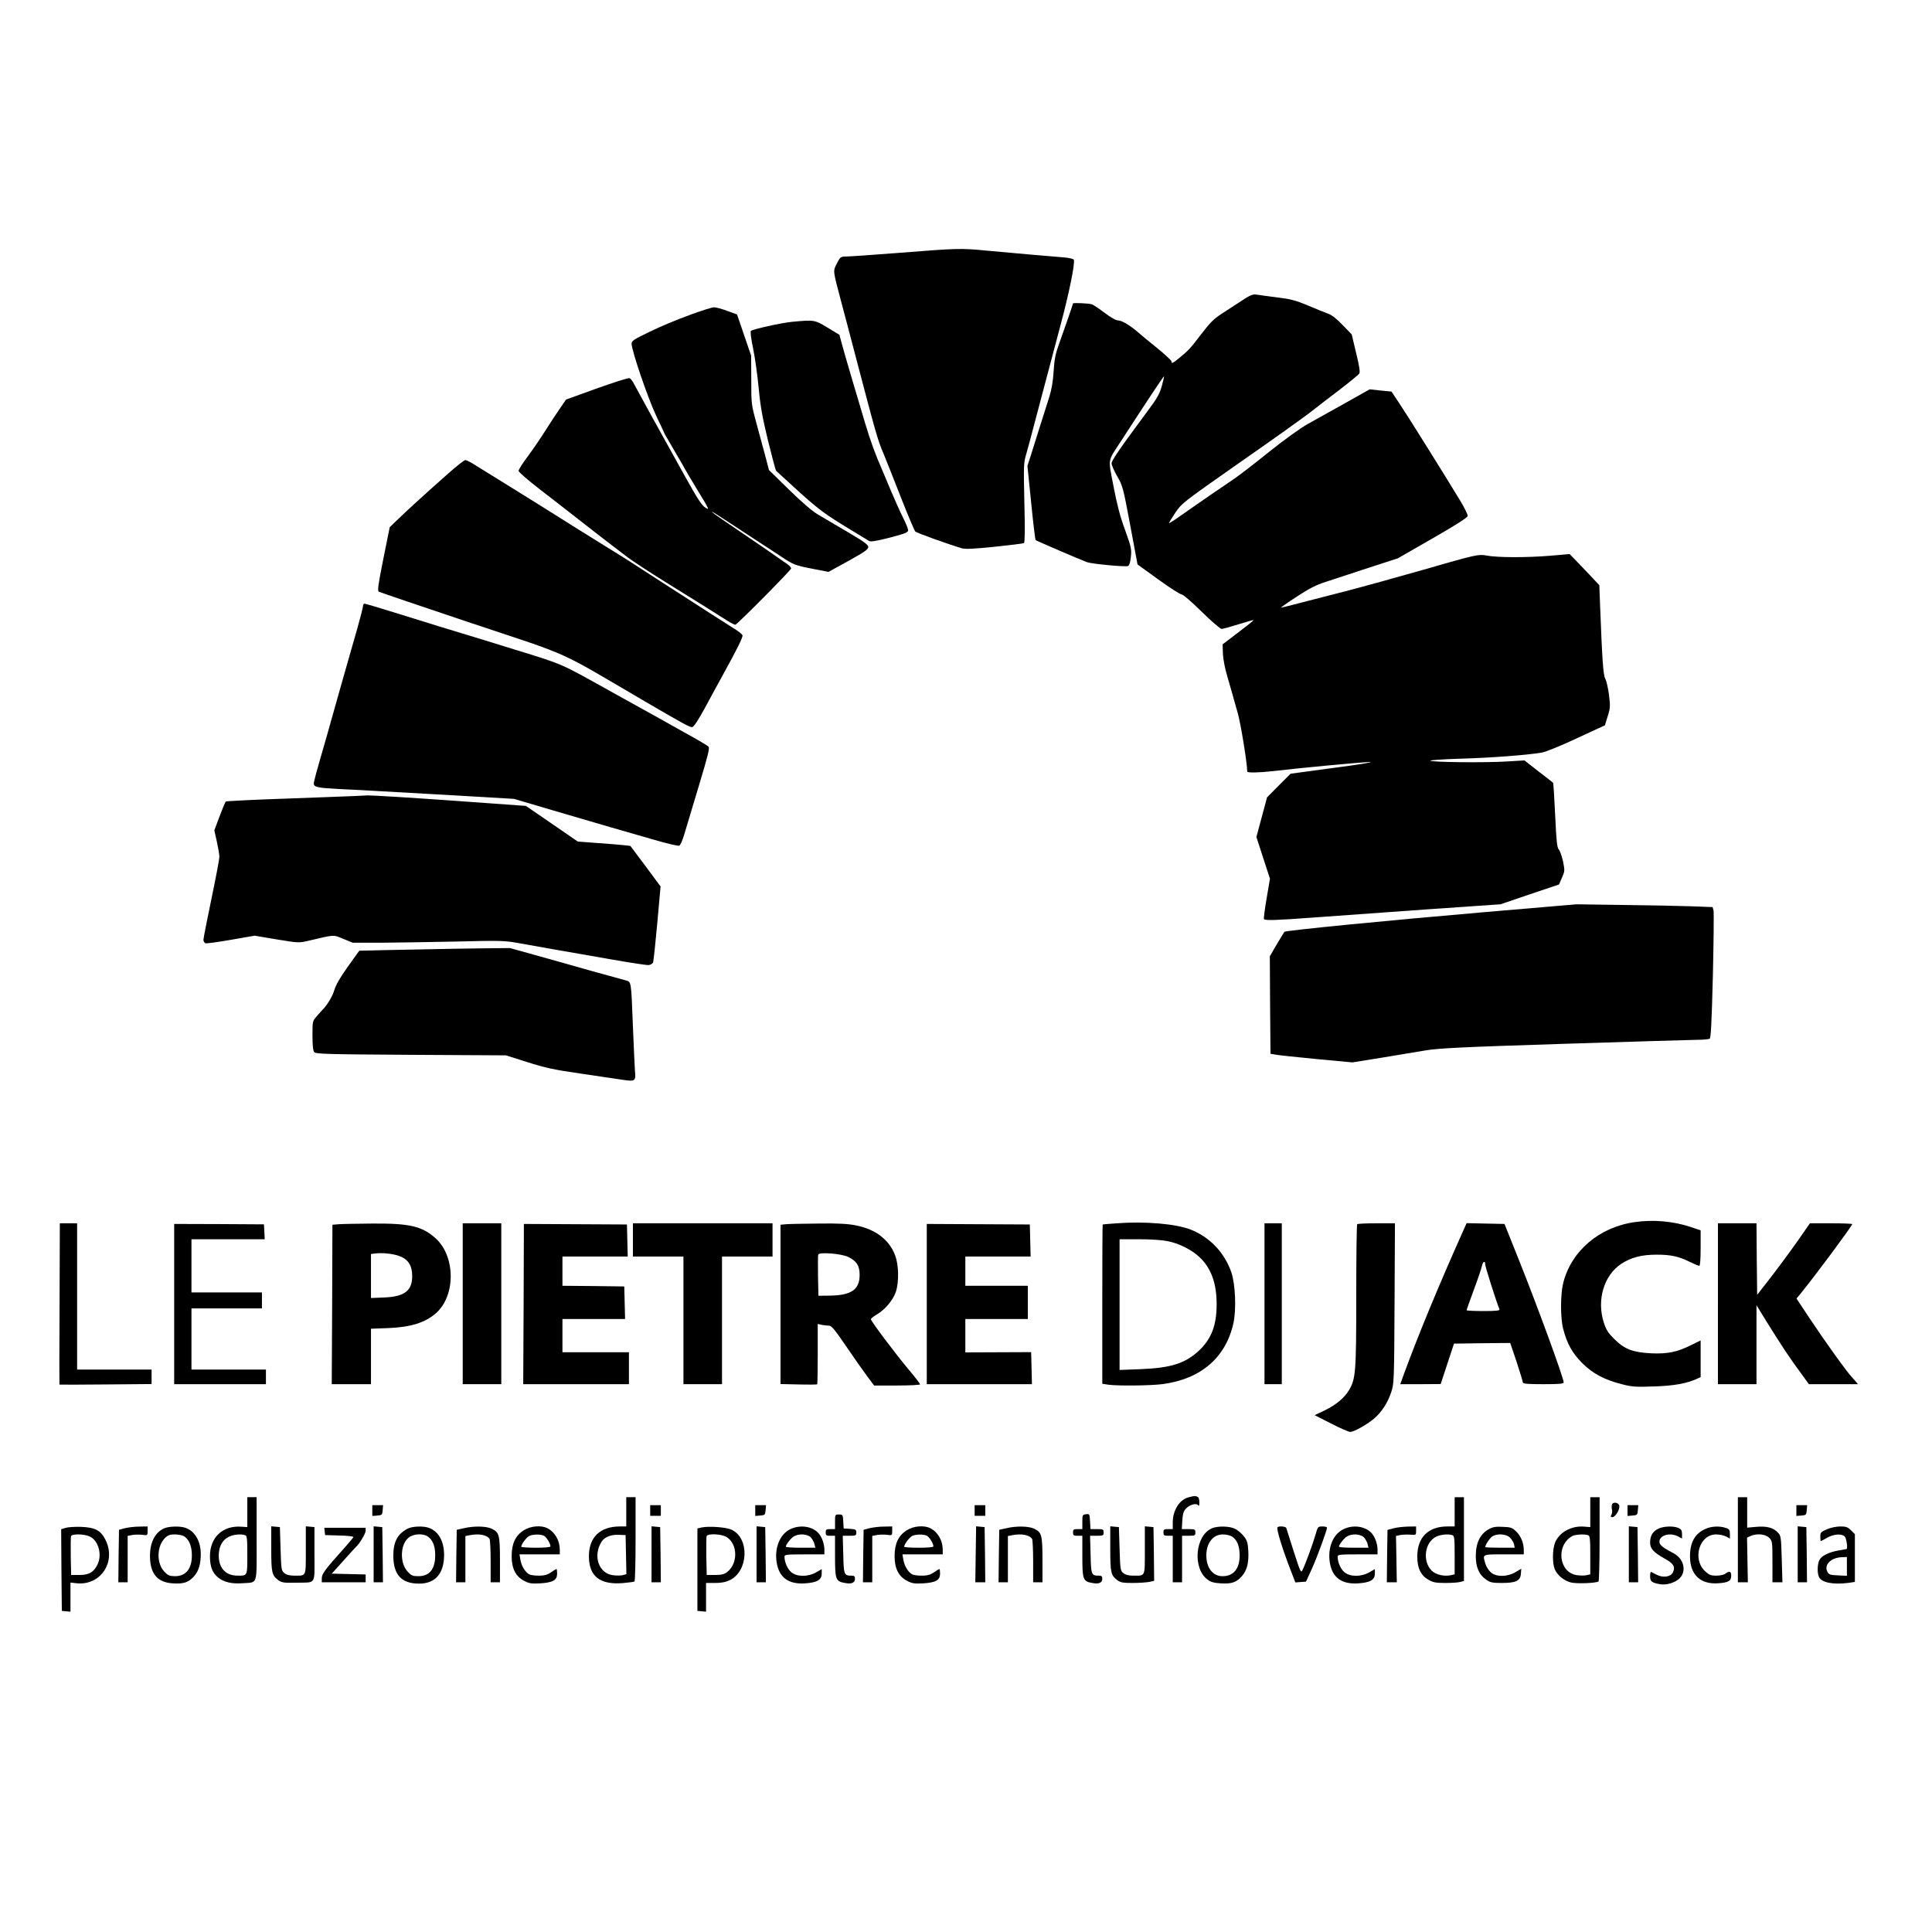
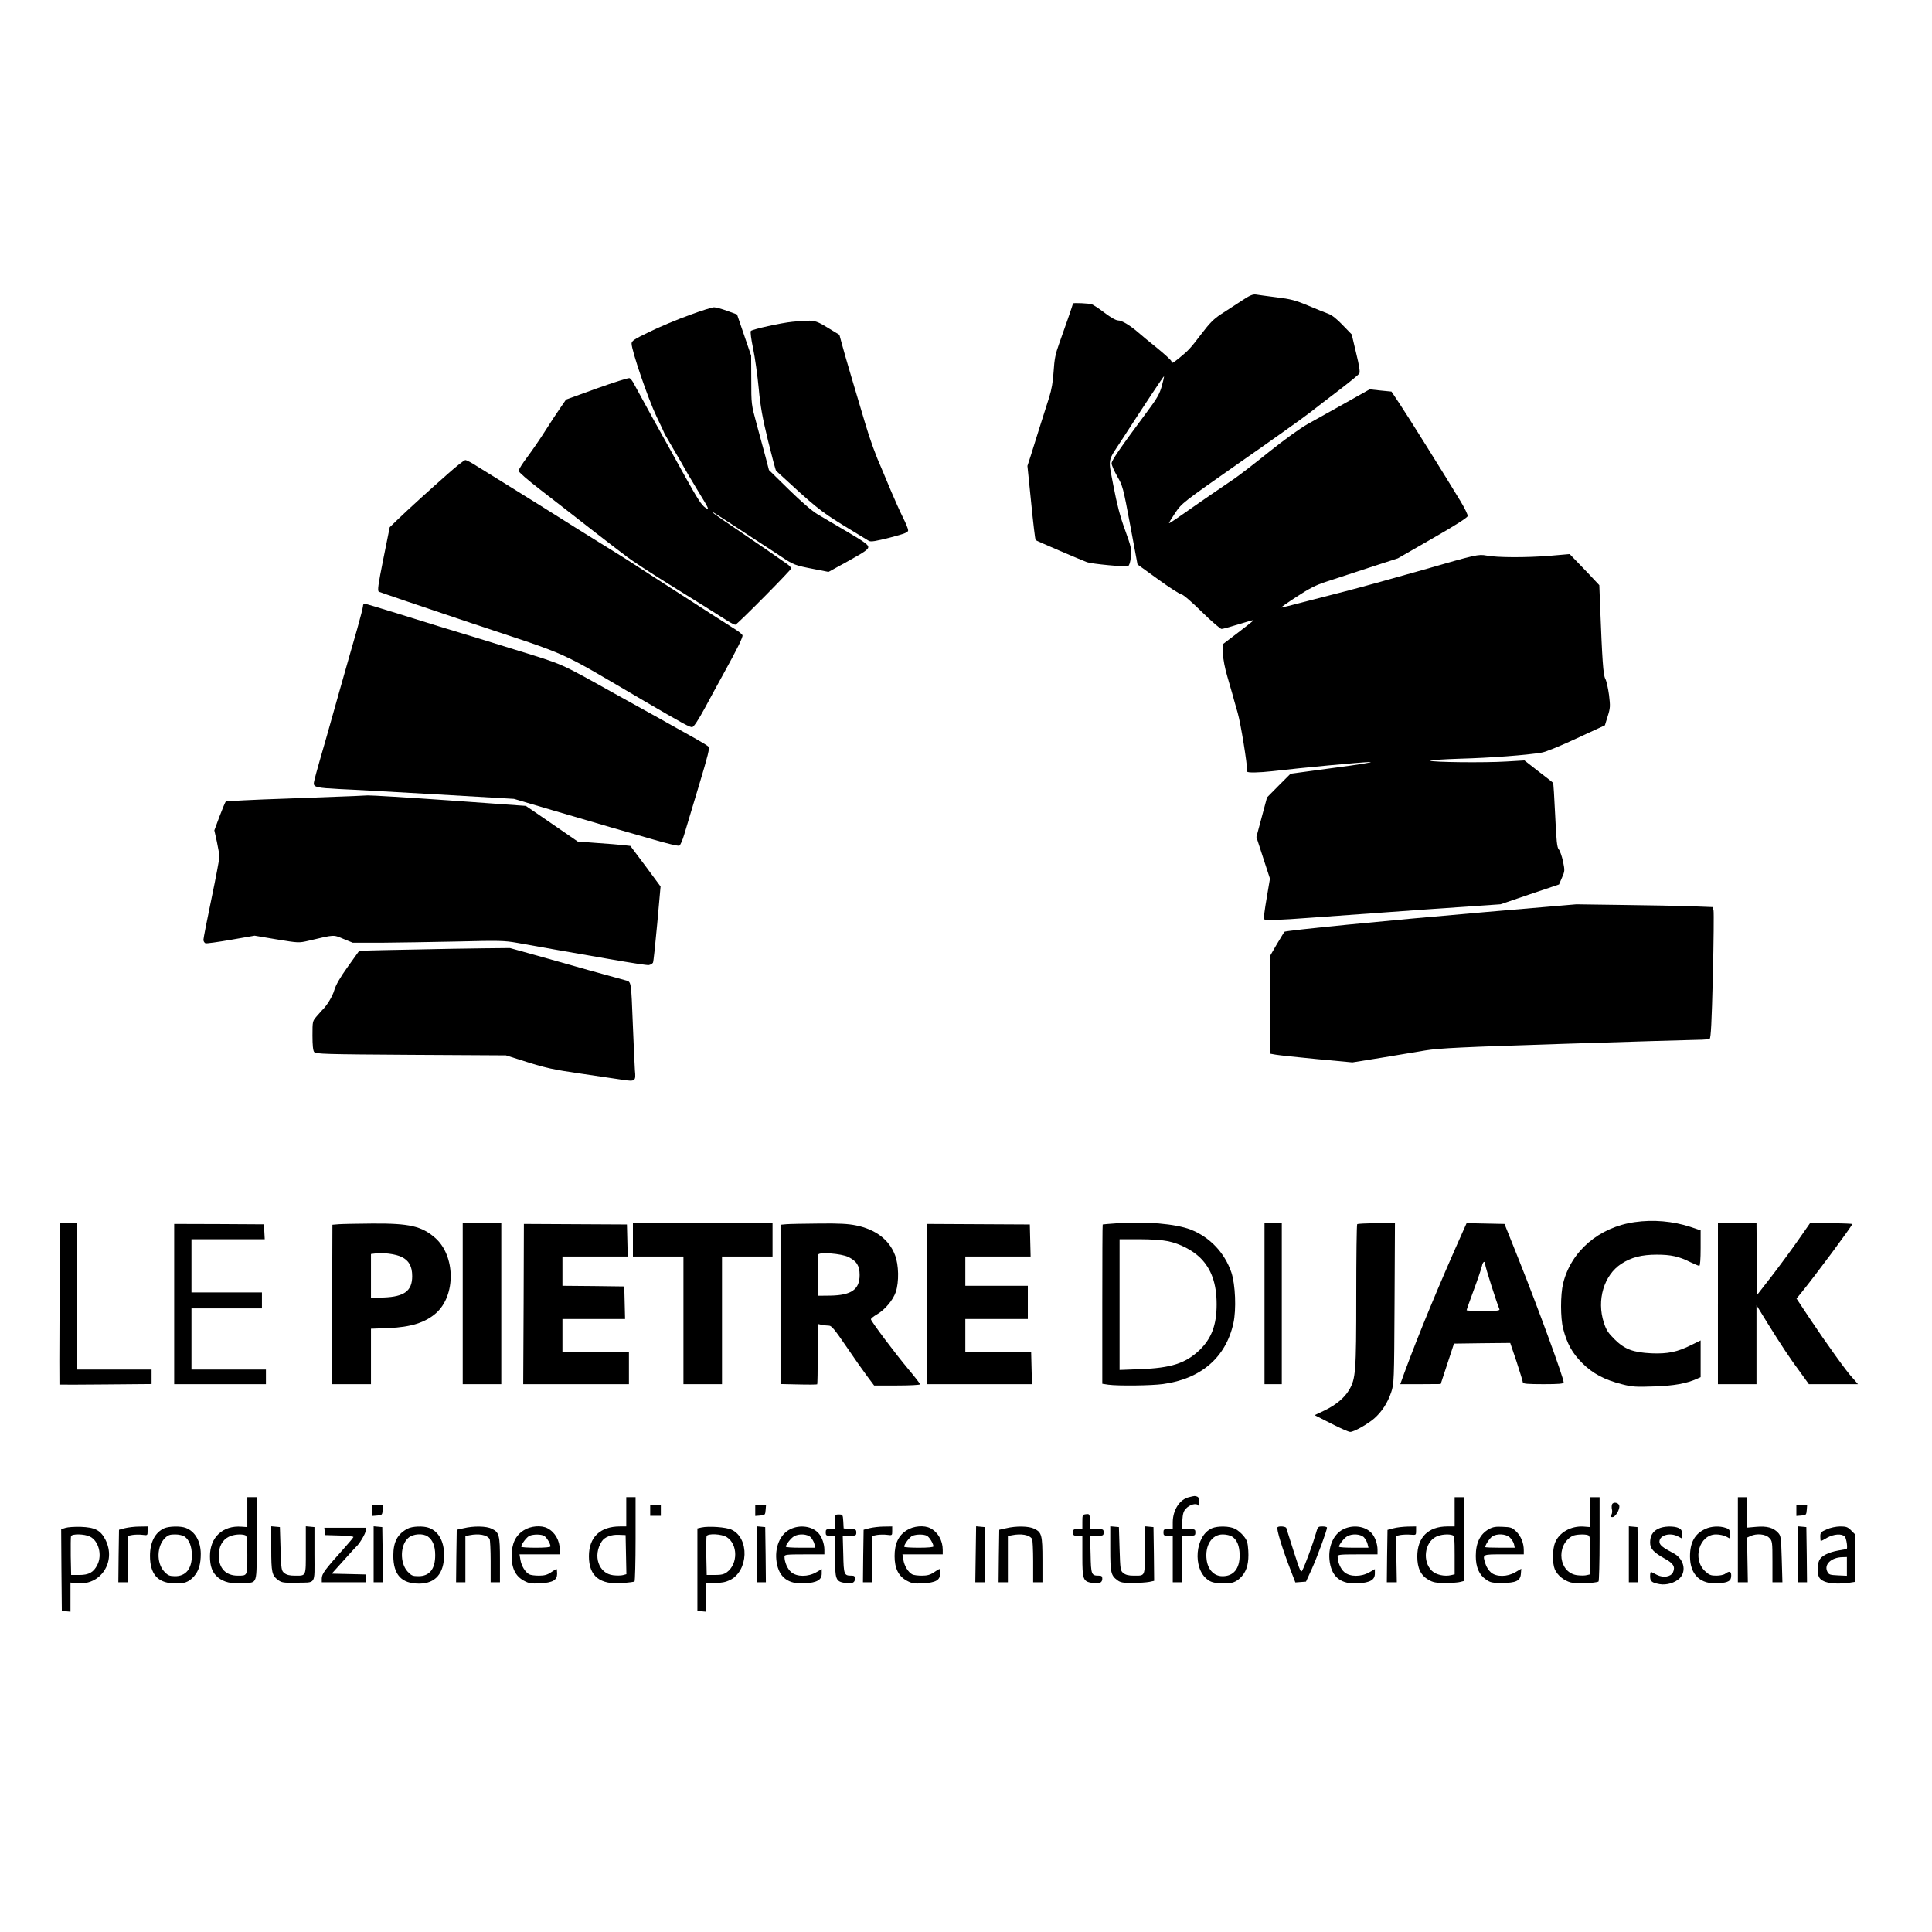
<svg xmlns="http://www.w3.org/2000/svg" version="1.0" width="1453pt" height="1453pt" viewBox="0 0 1453 1453" preserveAspectRatio="xMidYMid meet">
  <g transform="translate(0,1453) scale(0.1,-0.1)" fill="#000000" stroke="none">
-     <path d="M6770 12629 c-195 -15 -376 -28 -402 -28 -47 -1 -48 -2 -74 -52 -30 -60 -31 -48 30 -279 26 -96 68 -258 95 -360 171 -651 180 -684 225 -790 19 -47 79 -195 131 -330 53 -135 102 -250 108 -257 11 -11 245 -95 349 -126 28 -8 84 -6 248 11 116 12 216 24 221 28 7 4 8 109 3 302 -6 282 -6 300 14 367 11 39 34 122 50 185 17 63 55 210 86 325 31 116 86 323 122 460 64 238 110 465 100 491 -3 7 -35 15 -73 18 -37 3 -149 13 -248 21 -99 9 -249 22 -334 30 -195 19 -221 18 -651 -16z" />
    <path d="M9335 12266 c-44 -29 -112 -73 -151 -98 -56 -37 -86 -67 -149 -150 -84 -110 -96 -123 -167 -181 -49 -40 -58 -44 -58 -24 0 6 -48 51 -107 99 -60 48 -124 101 -143 118 -60 52 -122 90 -150 90 -17 0 -54 21 -101 56 -40 31 -84 60 -97 65 -20 8 -142 13 -142 7 0 -5 -69 -205 -104 -301 -29 -80 -36 -118 -42 -210 -5 -80 -15 -136 -34 -197 -15 -47 -47 -146 -70 -220 -23 -74 -53 -171 -67 -214 l-26 -80 28 -275 c15 -152 30 -279 34 -283 6 -6 326 -143 386 -166 36 -13 288 -37 309 -29 9 4 17 28 21 69 6 59 3 72 -44 203 -38 103 -60 190 -87 330 -41 218 -48 176 65 350 181 280 311 475 315 475 2 0 -5 -33 -16 -72 -17 -61 -35 -93 -112 -196 -204 -275 -266 -365 -266 -387 0 -13 19 -56 42 -97 41 -70 45 -84 98 -368 l55 -295 155 -112 c85 -62 164 -112 175 -113 12 0 76 -55 152 -130 73 -72 141 -130 150 -130 10 0 67 16 128 35 60 19 111 33 113 31 1 -2 -50 -43 -115 -92 l-118 -90 2 -69 c2 -42 15 -112 34 -175 17 -58 34 -118 39 -135 4 -16 21 -77 38 -135 23 -80 72 -380 72 -443 0 -10 91 -8 189 3 210 25 691 70 736 69 28 -1 -96 -21 -274 -44 l-325 -44 -89 -89 -88 -89 -40 -149 -40 -149 51 -157 51 -156 -25 -148 c-14 -81 -23 -151 -20 -156 8 -12 85 -10 380 12 148 11 523 38 834 60 l565 39 220 75 220 74 22 51 c22 50 22 53 8 123 -9 40 -23 80 -32 90 -13 14 -18 62 -27 257 -6 132 -13 242 -16 244 -3 3 -52 42 -110 86 l-105 82 -135 -8 c-162 -10 -561 -6 -573 6 -4 4 97 11 225 15 222 6 505 27 613 46 28 4 146 52 263 107 l212 98 21 68 c20 63 20 76 10 160 -7 51 -19 106 -28 122 -16 30 -23 138 -39 547 l-6 157 -31 33 c-16 18 -67 71 -111 117 l-81 84 -150 -13 c-173 -14 -395 -14 -476 2 -61 11 -79 7 -474 -107 -229 -65 -441 -124 -595 -164 -85 -22 -225 -58 -311 -80 -86 -23 -160 -41 -165 -41 -4 0 48 37 116 81 96 63 146 89 224 114 56 18 199 65 320 105 l219 71 261 150 c173 99 262 156 264 168 2 10 -23 60 -54 112 -118 195 -401 648 -459 734 l-60 90 -82 8 -82 9 -183 -103 c-101 -56 -228 -127 -283 -158 -60 -34 -176 -118 -290 -209 -104 -84 -221 -174 -260 -201 -38 -26 -122 -83 -185 -126 -63 -44 -158 -109 -210 -146 -52 -37 -97 -66 -98 -64 -2 2 19 37 46 77 50 74 53 76 478 374 236 164 474 334 529 376 55 43 160 124 234 180 74 57 139 110 144 119 7 11 0 58 -24 155 l-33 139 -68 70 c-41 44 -82 76 -105 84 -21 8 -90 35 -153 62 -98 41 -133 50 -240 63 -69 9 -138 18 -155 21 -24 3 -47 -7 -110 -49z" />
    <path d="M5184 12160 c-89 -32 -223 -88 -298 -125 -117 -56 -136 -69 -136 -89 0 -53 124 -415 186 -545 35 -73 64 -135 64 -137 0 -1 34 -59 75 -129 41 -69 75 -128 75 -130 0 -2 43 -74 95 -160 90 -147 93 -154 60 -133 -28 18 -59 66 -152 233 -64 116 -171 309 -239 431 -67 122 -132 240 -144 263 -11 23 -27 44 -35 47 -8 4 -119 -32 -246 -77 l-232 -84 -46 -67 c-25 -36 -75 -112 -111 -169 -35 -56 -95 -143 -132 -193 -38 -50 -68 -98 -68 -107 0 -9 70 -70 161 -140 88 -68 173 -134 187 -145 52 -42 398 -310 472 -365 41 -31 179 -121 305 -199 244 -151 357 -222 443 -277 30 -19 58 -33 63 -31 18 6 419 411 419 423 0 6 -12 20 -27 31 -47 34 -244 170 -491 337 -40 27 -75 53 -78 58 -2 5 48 -27 113 -70 65 -43 165 -108 223 -146 58 -37 141 -92 185 -121 93 -62 103 -66 248 -94 l108 -21 149 82 c122 68 150 87 150 105 0 17 -31 40 -157 114 -87 51 -188 111 -224 132 -42 25 -122 94 -216 186 l-150 147 -26 100 c-15 55 -45 166 -67 247 -40 147 -40 149 -40 330 l-1 183 -53 155 -53 155 -74 27 c-41 15 -85 27 -99 27 -14 0 -98 -26 -186 -59z" />
    <path d="M5960 12110 c-84 -8 -300 -56 -313 -69 -5 -5 2 -62 17 -132 14 -68 33 -203 42 -299 13 -139 28 -220 70 -394 30 -121 57 -223 61 -227 295 -272 327 -299 501 -407 98 -60 186 -114 197 -120 16 -8 51 -2 158 25 114 30 137 39 137 55 0 10 -17 53 -39 96 -21 42 -62 133 -91 202 -29 69 -58 139 -65 155 -50 112 -91 225 -130 357 -25 84 -71 239 -102 343 -31 105 -64 219 -73 254 l-17 63 -89 54 c-98 59 -100 59 -264 44z" />
    <path d="M3370 10968 c-144 -127 -296 -265 -377 -343 l-62 -60 -48 -238 c-40 -199 -45 -239 -34 -247 8 -4 321 -111 695 -236 775 -258 631 -194 1301 -586 295 -172 345 -200 362 -196 11 2 45 53 94 143 41 77 103 190 136 250 111 201 152 285 147 298 -3 6 -22 23 -42 36 -20 13 -111 71 -202 129 -91 58 -255 164 -365 235 -248 161 -268 174 -435 277 -74 46 -157 98 -185 115 -79 51 -528 331 -618 386 -45 28 -113 70 -152 94 -38 25 -77 45 -85 45 -9 0 -67 -46 -130 -102z" />
    <path d="M2730 9972 c0 -10 -20 -88 -44 -173 -25 -85 -83 -291 -131 -459 -47 -168 -92 -327 -100 -355 -78 -269 -95 -332 -95 -348 0 -27 32 -33 190 -41 80 -3 408 -22 730 -40 l585 -34 295 -87 c162 -48 356 -104 430 -126 74 -21 218 -63 320 -92 108 -32 191 -51 199 -47 8 4 24 41 36 81 12 41 61 204 109 363 72 239 85 291 74 301 -7 7 -56 37 -108 66 -52 29 -126 70 -165 92 -38 22 -135 76 -215 120 -80 44 -179 99 -220 122 -420 234 -374 214 -750 330 -190 59 -365 113 -390 120 -65 19 -253 77 -506 156 -122 38 -226 69 -233 69 -6 0 -11 -8 -11 -18z" />
    <path d="M2660 8543 c-30 -1 -257 -10 -505 -19 -247 -8 -453 -19 -457 -22 -4 -4 -25 -54 -47 -112 l-39 -105 19 -85 c10 -47 19 -98 19 -114 0 -16 -27 -159 -60 -317 -33 -158 -60 -296 -60 -307 0 -11 7 -22 15 -26 8 -3 94 9 192 26 l178 31 166 -28 c165 -27 166 -27 240 -10 199 47 184 46 261 14 l71 -29 216 0 c119 1 373 5 566 9 321 8 358 7 455 -10 58 -10 182 -32 275 -49 94 -16 287 -50 430 -75 143 -25 271 -45 284 -43 13 2 27 10 32 18 4 8 18 141 32 294 l25 279 -113 153 -114 152 -53 6 c-29 3 -118 11 -198 16 l-145 11 -100 69 c-55 38 -143 98 -195 134 l-95 65 -570 41 c-313 22 -592 39 -620 38 -27 -1 -75 -3 -105 -5z" />
    <path d="M11175 7671 c-769 -66 -1507 -139 -1516 -149 -3 -4 -29 -47 -58 -96 l-51 -88 2 -367 3 -366 40 -7 c22 -4 161 -19 308 -33 l268 -25 212 34 c117 20 268 45 337 56 106 17 264 25 1050 50 509 16 959 30 1000 30 41 0 81 4 88 8 9 6 15 119 24 474 6 256 8 476 5 490 l-7 26 -157 6 c-87 3 -318 8 -513 10 l-355 5 -680 -58z" />
    <path d="M3125 7389 c-176 -3 -343 -7 -372 -8 l-51 -1 -86 -120 c-60 -84 -90 -137 -102 -177 -13 -47 -58 -120 -94 -153 -3 -3 -20 -22 -38 -43 -32 -37 -32 -38 -32 -145 0 -71 4 -114 13 -124 11 -15 85 -17 727 -21 l715 -4 161 -51 c136 -43 198 -57 400 -86 131 -19 274 -40 318 -47 94 -14 99 -10 91 71 -2 30 -9 179 -15 330 -14 352 -11 335 -58 348 -20 5 -143 39 -272 75 -129 37 -316 89 -415 117 l-180 50 -195 -2 c-107 -1 -339 -5 -515 -9z" />
    <path d="M12295 5339 c-269 -38 -479 -218 -539 -460 -21 -86 -21 -261 0 -342 29 -112 68 -183 143 -258 80 -80 167 -126 301 -160 74 -19 103 -21 240 -16 151 5 244 22 324 58 l26 12 0 138 0 138 -69 -34 c-106 -53 -177 -68 -301 -63 -139 7 -201 30 -278 106 -47 47 -62 69 -80 125 -55 169 0 356 131 442 75 49 154 69 267 69 106 0 167 -13 252 -56 32 -15 62 -28 68 -28 6 0 10 49 10 134 l0 133 -77 26 c-132 43 -278 56 -418 36z" />
    <path d="M8400 5330 c-58 -4 -106 -8 -107 -9 -2 0 -3 -270 -3 -600 l0 -598 46 -7 c74 -10 325 -7 411 5 286 39 472 200 529 457 23 104 15 291 -15 382 -51 149 -162 266 -307 323 -112 43 -340 63 -554 47z m385 -135 c90 -19 182 -67 241 -124 85 -84 124 -195 124 -351 0 -156 -39 -258 -131 -346 -105 -98 -212 -132 -441 -141 l-158 -6 0 492 0 491 148 0 c91 0 174 -6 217 -15z" />
    <path d="M448 4724 c-2 -333 -2 -606 -1 -607 1 -1 157 -1 347 1 l346 3 0 54 0 55 -280 0 -280 0 0 550 0 550 -65 0 -65 0 -2 -606z" />
    <path d="M1310 4723 l0 -603 345 0 345 0 0 55 0 55 -280 0 -280 0 0 230 0 230 265 0 265 0 0 60 0 60 -265 0 -265 0 0 200 0 200 275 0 276 0 -3 56 -3 56 -337 2 -338 1 0 -602z" />
    <path d="M2548 5323 l-48 -4 -2 -600 -3 -599 148 0 147 0 0 209 0 208 133 5 c167 7 275 41 356 112 150 133 147 431 -6 566 -102 89 -194 110 -473 108 -113 -1 -226 -3 -252 -5z m472 -246 c56 -27 80 -71 80 -145 0 -110 -59 -154 -212 -160 l-98 -4 0 165 0 166 33 4 c59 8 151 -4 197 -26z" />
    <path d="M3480 4725 l0 -605 145 0 145 0 0 605 0 605 -145 0 -145 0 0 -605z" />
    <path d="M3938 4722 l-3 -602 398 0 397 0 0 120 0 120 -250 0 -250 0 0 125 0 125 235 0 236 0 -3 123 -3 122 -232 3 -233 2 0 110 0 110 245 0 246 0 -3 121 -3 120 -387 2 -388 2 -2 -603z" />
    <path d="M4760 5205 l0 -125 190 0 190 0 0 -480 0 -480 145 0 145 0 0 480 0 480 190 0 190 0 0 125 0 125 -525 0 -525 0 0 -125z" />
    <path d="M5913 5323 l-43 -4 0 -599 0 -599 136 -3 c75 -2 138 -1 140 1 2 2 4 105 4 229 l0 225 31 -7 c17 -3 42 -6 54 -6 19 0 44 -31 130 -157 59 -87 130 -188 158 -225 l51 -68 173 0 c95 0 173 4 173 9 0 4 -39 55 -87 112 -103 123 -283 363 -283 377 0 6 20 22 44 36 61 35 122 108 143 169 25 75 23 205 -6 278 -44 116 -146 193 -293 223 -58 12 -128 16 -280 14 -112 -1 -222 -3 -245 -5z m466 -246 c64 -31 86 -66 86 -136 0 -109 -62 -152 -219 -155 l-91 -1 -3 150 c-1 82 -1 154 2 160 7 20 174 7 225 -18z" />
    <path d="M6970 4723 l0 -603 395 0 396 0 -3 121 -3 120 -247 -1 -248 -1 0 126 0 125 235 0 235 0 0 125 0 125 -235 0 -235 0 0 110 0 110 245 0 246 0 -3 120 -3 121 -388 2 -387 2 0 -602z" />
    <path d="M9510 4725 l0 -605 65 0 65 0 0 605 0 605 -65 0 -65 0 0 -605z" />
    <path d="M10207 5323 c-4 -3 -7 -245 -7 -537 0 -575 -4 -625 -54 -710 -35 -59 -98 -112 -185 -154 l-74 -35 124 -63 c68 -35 132 -63 143 -63 27 -1 130 57 181 101 57 50 101 117 128 198 21 64 22 77 25 668 l3 602 -139 0 c-76 0 -142 -3 -145 -7z" />
    <path d="M11004 5273 c-184 -411 -338 -784 -443 -1070 l-30 -83 152 0 152 1 50 152 50 152 212 3 211 2 48 -142 c26 -79 47 -149 47 -155 0 -10 38 -13 154 -13 116 0 153 3 153 13 0 34 -194 564 -337 922 l-108 270 -143 3 -142 3 -26 -58z m166 -254 c0 -16 84 -281 107 -336 3 -10 -24 -13 -121 -13 -69 0 -126 3 -126 6 0 4 24 72 54 153 30 80 57 161 61 179 7 36 25 44 25 11z" />
    <path d="M12920 4725 l0 -605 145 0 145 0 0 297 0 297 83 -135 c99 -159 168 -265 251 -376 l60 -83 185 0 184 0 -19 23 c-10 12 -21 24 -24 27 -36 36 -195 257 -323 449 l-96 145 33 40 c109 134 386 507 386 520 0 3 -72 6 -159 6 l-159 0 -90 -129 c-49 -70 -138 -191 -198 -269 l-109 -140 -3 269 -2 269 -145 0 -145 0 0 -605z" />
    <path d="M8942 3270 c-70 -16 -121 -96 -122 -187 l0 -53 -35 0 c-31 0 -35 -3 -35 -25 0 -22 4 -25 35 -25 l35 0 0 -175 0 -175 35 0 35 0 0 175 0 175 50 0 c47 0 50 2 50 25 0 23 -3 25 -51 25 l-51 0 4 65 c3 50 9 70 27 89 29 31 80 44 92 25 6 -9 9 -2 9 22 0 25 -5 39 -16 43 -18 7 -17 7 -62 -4z" />
    <path d="M1860 3157 l0 -112 -43 3 c-141 11 -238 -79 -238 -221 0 -77 17 -124 60 -160 44 -36 102 -50 186 -44 116 9 105 -26 105 333 l0 314 -35 0 -35 0 0 -113z m-16 -173 c14 -5 16 -28 16 -149 0 -159 2 -155 -72 -155 -90 0 -142 55 -143 150 0 68 27 118 75 142 35 18 94 23 124 12z" />
    <path d="M4710 3160 l0 -110 -47 0 c-150 0 -234 -81 -234 -224 0 -151 83 -216 255 -202 44 4 83 9 88 12 4 3 8 147 8 320 l0 314 -35 0 -35 0 0 -110z m-2 -322 l3 -147 -26 -7 c-15 -4 -47 -4 -73 -1 -110 12 -156 148 -86 255 22 33 71 52 129 49 l50 -2 3 -147z" />
    <path d="M10940 3160 l0 -110 -54 0 c-145 0 -227 -82 -227 -226 0 -87 26 -142 84 -175 35 -20 55 -24 127 -24 47 0 97 3 113 8 l27 7 0 315 0 315 -35 0 -35 0 0 -110z m-16 -176 c14 -5 16 -28 16 -150 l0 -144 -26 -6 c-49 -12 -114 2 -145 32 -73 70 -56 214 32 257 34 17 94 22 123 11z" />
    <path d="M11960 3158 l0 -113 -51 4 c-94 6 -183 -44 -214 -121 -20 -51 -21 -154 -2 -200 19 -44 67 -85 120 -99 39 -11 188 -6 209 7 4 3 8 147 8 320 l0 314 -35 0 -35 0 0 -112z m-16 -174 c14 -5 16 -28 16 -150 l0 -144 -26 -6 c-14 -4 -46 -4 -70 -1 -140 15 -167 224 -39 295 22 12 94 16 119 6z" />
    <path d="M13070 2950 l0 -320 38 0 37 0 -3 168 -3 168 26 12 c46 21 113 15 140 -13 24 -24 25 -28 25 -180 l0 -155 38 0 37 0 -5 174 c-5 167 -6 176 -29 200 -35 37 -83 50 -163 43 l-68 -6 0 115 0 114 -35 0 -35 0 0 -320z" />
    <path d="M12124 3216 c-4 -9 -4 -26 -1 -38 3 -12 2 -30 -4 -40 -8 -14 -6 -18 8 -18 22 0 57 59 51 86 -4 24 -46 31 -54 10z" />
    <path d="M2800 3169 l0 -40 38 3 c35 3 37 5 40 41 l3 37 -40 0 -41 0 0 -41z" />
    <path d="M4890 3170 l0 -40 40 0 40 0 0 40 0 40 -40 0 -40 0 0 -40z" />
    <path d="M5680 3169 l0 -40 38 3 c35 3 37 5 40 41 l3 37 -40 0 -41 0 0 -41z" />
-     <path d="M7330 3170 l0 -40 40 0 40 0 0 40 0 40 -40 0 -40 0 0 -40z" />
-     <path d="M12240 3169 l0 -40 38 3 c35 3 37 5 40 41 l3 37 -40 0 -41 0 0 -41z" />
    <path d="M13510 3169 l0 -40 38 3 c35 3 37 5 40 41 l3 37 -40 0 -41 0 0 -41z" />
    <path d="M8168 3142 c-27 -3 -28 -6 -28 -58 l0 -54 -35 0 c-31 0 -35 -3 -35 -25 0 -22 4 -25 35 -25 l35 0 0 -155 c0 -174 5 -188 74 -200 49 -10 76 1 76 31 0 20 -5 24 -27 24 -55 0 -58 8 -61 160 l-4 140 51 0 c48 0 51 2 51 25 0 23 -3 25 -50 25 l-49 0 -3 58 c-3 56 -4 57 -30 54z" />
    <path d="M6280 3085 l0 -55 -35 0 c-31 0 -35 -3 -35 -25 0 -22 4 -25 35 -25 l35 0 0 -155 c0 -174 5 -188 74 -200 49 -10 76 1 76 31 0 20 -5 24 -27 24 -55 0 -58 8 -61 160 l-4 140 51 0 c47 0 51 2 51 24 0 23 -5 25 -47 28 l-48 3 -3 53 c-3 50 -4 52 -33 52 -29 0 -29 -1 -29 -55z" />
    <path d="M492 3039 l-32 -10 2 -307 3 -307 33 -3 32 -3 0 109 0 110 44 -5 c182 -21 303 161 219 327 -37 72 -78 93 -187 97 -45 1 -96 -2 -114 -8z m184 -65 c66 -32 94 -139 56 -213 -28 -56 -64 -76 -135 -76 l-62 0 -3 140 c-1 76 0 145 2 152 8 19 101 17 142 -3z" />
    <path d="M940 3037 l-45 -12 -3 -197 -2 -198 35 0 35 0 0 175 0 174 36 7 c19 3 53 4 75 1 39 -5 39 -5 39 29 l0 34 -62 -1 c-35 0 -83 -6 -108 -12z" />
    <path d="M1235 3036 c-69 -31 -107 -105 -107 -207 0 -135 56 -201 174 -207 81 -5 117 8 158 54 35 41 50 90 50 169 -1 94 -43 168 -113 194 -39 15 -126 13 -162 -3z m153 -62 c35 -25 54 -72 55 -138 1 -105 -46 -162 -130 -160 -40 1 -51 6 -79 36 -58 64 -55 189 6 250 23 23 37 28 77 28 28 0 58 -7 71 -16z" />
    <path d="M2040 2883 c0 -181 5 -201 53 -237 25 -18 41 -21 130 -19 159 3 142 -23 142 214 l0 204 -32 3 -33 3 0 -179 c0 -203 5 -192 -85 -192 -37 0 -60 6 -76 19 -23 18 -24 26 -29 183 l-5 163 -32 3 -33 3 0 -168z" />
    <path d="M2810 2841 l0 -211 35 0 35 0 -2 208 -3 207 -32 3 -33 3 0 -210z" />
    <path d="M3065 3033 c-75 -39 -107 -99 -107 -202 0 -144 61 -211 194 -211 122 0 188 76 188 217 -1 102 -41 175 -113 202 -41 16 -127 13 -162 -6z m153 -59 c36 -25 55 -72 55 -138 1 -105 -42 -160 -125 -160 -45 0 -54 4 -83 35 -59 65 -56 201 7 254 35 30 110 35 146 9z" />
    <path d="M3485 3036 l-50 -11 -3 -198 -2 -197 35 0 35 0 0 174 0 174 31 6 c70 14 131 3 151 -28 4 -6 8 -82 8 -168 l0 -158 35 0 35 0 0 168 c0 187 -6 207 -60 234 -41 21 -137 23 -215 4z" />
    <path d="M3939 3021 c-62 -39 -91 -100 -91 -194 0 -92 29 -151 92 -185 39 -21 55 -23 122 -20 96 6 128 24 128 73 0 19 -2 35 -5 35 -2 0 -21 -11 -41 -25 -28 -19 -50 -25 -91 -25 -30 0 -63 4 -73 10 -30 16 -59 64 -66 109 l-7 41 152 0 151 0 0 34 c0 70 -36 133 -92 162 -47 25 -128 18 -179 -15z m152 -41 c19 -10 49 -59 49 -80 0 -6 -40 -10 -110 -10 -60 0 -110 3 -110 8 0 18 42 74 63 82 30 12 84 12 108 0z" />
-     <path d="M4900 2841 l0 -211 35 0 35 0 -2 208 -3 207 -32 3 -33 3 0 -210z" />
    <path d="M5275 3042 l-30 -7 0 -310 0 -310 33 -3 32 -3 0 108 0 108 68 0 c48 0 79 6 112 22 139 68 148 314 13 378 -41 20 -173 29 -228 17z m190 -72 c85 -53 86 -202 2 -264 -21 -16 -43 -21 -90 -21 l-62 0 -3 140 c-1 76 0 145 2 152 9 22 113 17 151 -7z" />
    <path d="M5690 2841 l0 -211 35 0 35 0 -2 208 -3 207 -32 3 -33 3 0 -210z" />
    <path d="M5943 3029 c-78 -38 -119 -140 -102 -249 18 -114 88 -166 213 -158 91 6 126 26 126 74 l0 33 -42 -24 c-61 -35 -145 -35 -187 1 -28 23 -51 75 -51 117 0 15 14 17 150 17 l150 0 0 34 c0 44 -18 96 -44 125 -47 53 -140 66 -213 30z m155 -61 c11 -13 24 -35 27 -50 l7 -28 -111 0 c-61 0 -111 3 -111 8 0 16 40 66 62 78 38 22 101 17 126 -8z" />
    <path d="M6540 3037 l-45 -12 -3 -197 -2 -198 35 0 35 0 0 175 0 174 36 7 c19 3 53 4 75 1 39 -5 39 -5 39 29 l0 34 -62 -1 c-35 0 -83 -6 -108 -12z" />
    <path d="M6819 3021 c-62 -39 -91 -100 -91 -194 0 -92 29 -151 92 -185 39 -21 55 -23 122 -20 96 6 128 24 128 73 0 19 -2 35 -5 35 -2 0 -21 -11 -41 -25 -28 -19 -50 -25 -91 -25 -30 0 -63 4 -73 10 -30 16 -59 64 -66 109 l-7 41 152 0 151 0 0 34 c0 70 -36 133 -92 162 -47 25 -128 18 -179 -15z m152 -41 c19 -10 49 -59 49 -80 0 -6 -40 -10 -110 -10 -60 0 -110 3 -110 8 0 18 42 74 63 82 30 12 84 12 108 0z" />
    <path d="M7338 2841 l-3 -211 38 0 37 0 -2 208 -3 207 -32 3 -32 3 -3 -210z" />
    <path d="M7565 3036 l-50 -11 -3 -198 -2 -197 35 0 35 0 0 174 0 174 31 6 c70 14 131 3 151 -28 4 -6 8 -82 8 -168 l0 -158 35 0 35 0 0 168 c0 187 -6 207 -60 234 -41 21 -137 23 -215 4z" />
    <path d="M8350 2883 c0 -181 5 -201 53 -237 24 -18 43 -21 115 -21 48 0 104 4 125 8 l37 8 -2 202 -3 202 -32 3 -33 3 0 -179 c0 -203 5 -192 -85 -192 -37 0 -60 6 -76 19 -23 18 -24 26 -29 183 l-5 163 -32 3 -33 3 0 -168z" />
    <path d="M9114 3036 c-126 -55 -147 -301 -32 -386 25 -19 49 -25 101 -28 80 -5 116 8 157 54 39 45 53 103 48 192 -4 62 -9 78 -35 110 -16 20 -45 45 -64 54 -41 21 -131 23 -175 4z m152 -62 c38 -25 56 -71 57 -138 1 -105 -47 -162 -132 -160 -61 1 -106 49 -116 121 -15 109 38 193 121 193 25 0 56 -7 70 -16z" />
    <path d="M9608 3044 c-11 -10 36 -162 102 -332 l32 -83 40 3 40 3 44 96 c41 91 114 290 114 310 0 5 -15 9 -34 9 -34 0 -35 -2 -51 -57 -18 -65 -80 -235 -100 -272 -11 -22 -16 -12 -65 140 -29 90 -54 170 -56 177 -3 12 -55 17 -66 6z" />
    <path d="M10103 3029 c-78 -38 -119 -140 -102 -249 18 -114 88 -166 213 -158 91 6 126 26 126 74 l0 33 -42 -24 c-61 -35 -145 -35 -187 1 -28 23 -51 75 -51 117 0 15 14 17 150 17 l150 0 0 34 c0 44 -18 96 -44 125 -47 53 -140 66 -213 30z m155 -61 c11 -13 24 -35 27 -50 l7 -28 -111 0 c-61 0 -111 3 -111 8 0 16 40 66 62 78 38 22 101 17 126 -8z" />
    <path d="M10480 3036 l-45 -12 -3 -197 -2 -197 37 0 38 0 -3 174 -3 175 35 7 c20 3 54 4 76 2 39 -3 40 -3 40 29 l0 33 -62 -1 c-35 -1 -83 -6 -108 -13z" />
    <path d="M11198 3030 c-66 -36 -99 -103 -99 -202 0 -85 25 -142 78 -178 31 -22 48 -25 117 -25 107 0 140 16 144 68 l3 39 -44 -26 c-61 -36 -143 -37 -184 -2 -16 14 -35 42 -41 64 -23 75 -29 72 138 72 l150 0 0 31 c0 54 -21 106 -57 141 -30 29 -40 33 -101 35 -52 3 -75 -1 -104 -17z m156 -62 c14 -13 28 -35 32 -50 l6 -28 -111 0 c-61 0 -111 2 -111 5 0 16 33 66 52 79 34 24 102 21 132 -6z" />
    <path d="M12250 2841 l0 -211 35 0 35 0 -2 208 -3 207 -32 3 -33 3 0 -210z" />
    <path d="M12470 3032 c-41 -20 -60 -53 -60 -103 0 -46 26 -74 108 -120 67 -36 83 -62 64 -104 -16 -34 -73 -43 -121 -19 -20 10 -39 20 -43 22 -5 2 -8 -12 -8 -32 0 -39 12 -49 72 -60 51 -9 115 10 150 44 55 55 31 150 -49 190 -77 40 -103 61 -103 85 0 49 79 72 140 40 l30 -16 0 34 c0 26 -6 36 -25 45 -38 17 -115 15 -155 -6z" />
    <path d="M12825 3031 c-79 -36 -115 -101 -115 -206 0 -139 79 -213 215 -202 75 5 95 18 95 58 0 32 -14 36 -44 14 -11 -9 -41 -15 -68 -15 -41 0 -54 5 -84 33 -99 91 -44 277 82 277 25 0 58 -7 74 -15 l30 -16 0 35 c0 29 -4 36 -31 45 -47 16 -109 13 -154 -8z" />
    <path d="M13520 2841 l0 -211 35 0 35 0 -2 208 -3 207 -32 3 -33 3 0 -210z" />
    <path d="M13738 3028 c-44 -19 -48 -24 -48 -54 0 -19 2 -34 4 -34 2 0 24 11 47 25 50 28 110 33 133 9 13 -13 24 -94 13 -94 -2 0 -30 -5 -62 -11 -76 -14 -128 -41 -143 -74 -15 -32 -16 -100 -1 -127 22 -41 107 -57 223 -42 l46 7 0 179 0 180 -29 29 c-25 25 -37 29 -83 29 -31 -1 -72 -9 -100 -22z m152 -278 l0 -71 -67 3 c-62 3 -69 5 -81 30 -25 53 32 106 116 107 l32 1 0 -70z" />
    <path d="M2442 3013 l3 -28 108 -3 c60 -1 107 -7 105 -12 -2 -5 -31 -40 -64 -77 -150 -167 -174 -199 -174 -234 l0 -29 165 0 165 0 0 30 0 29 -127 3 -128 3 90 100 c49 55 92 102 96 105 22 19 69 97 69 117 l0 23 -156 0 -155 0 3 -27z" />
  </g>
</svg>